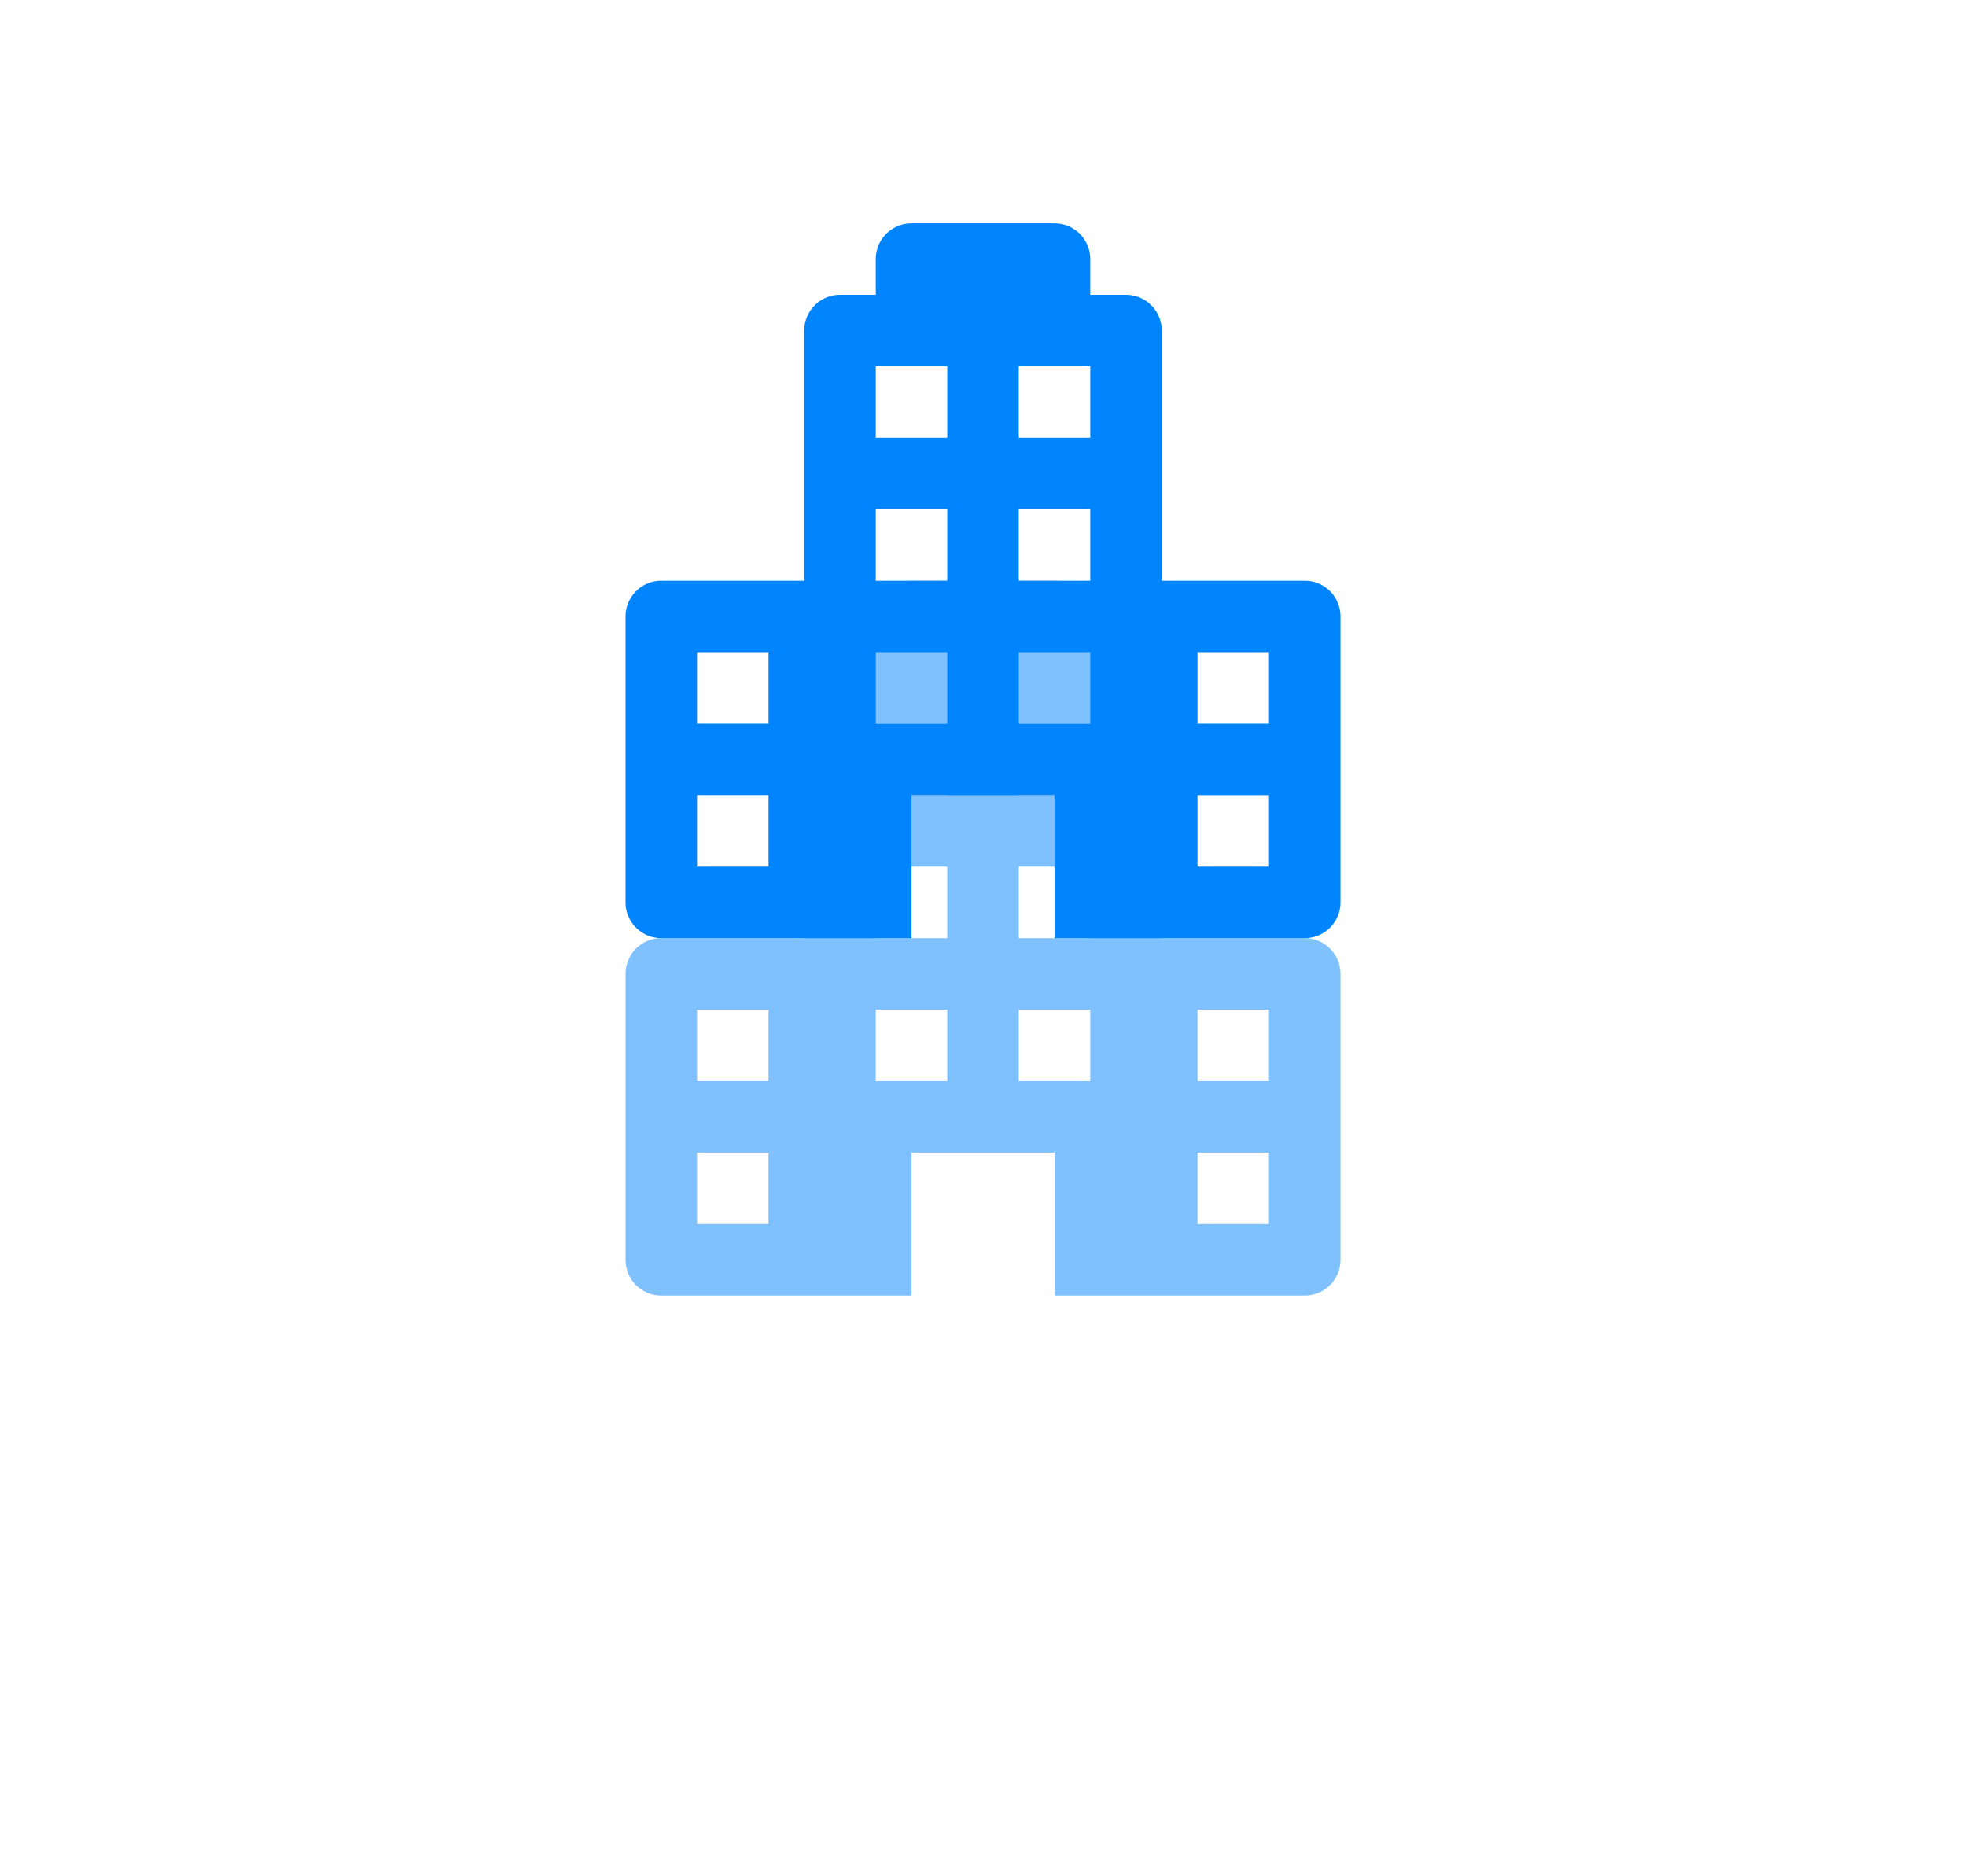
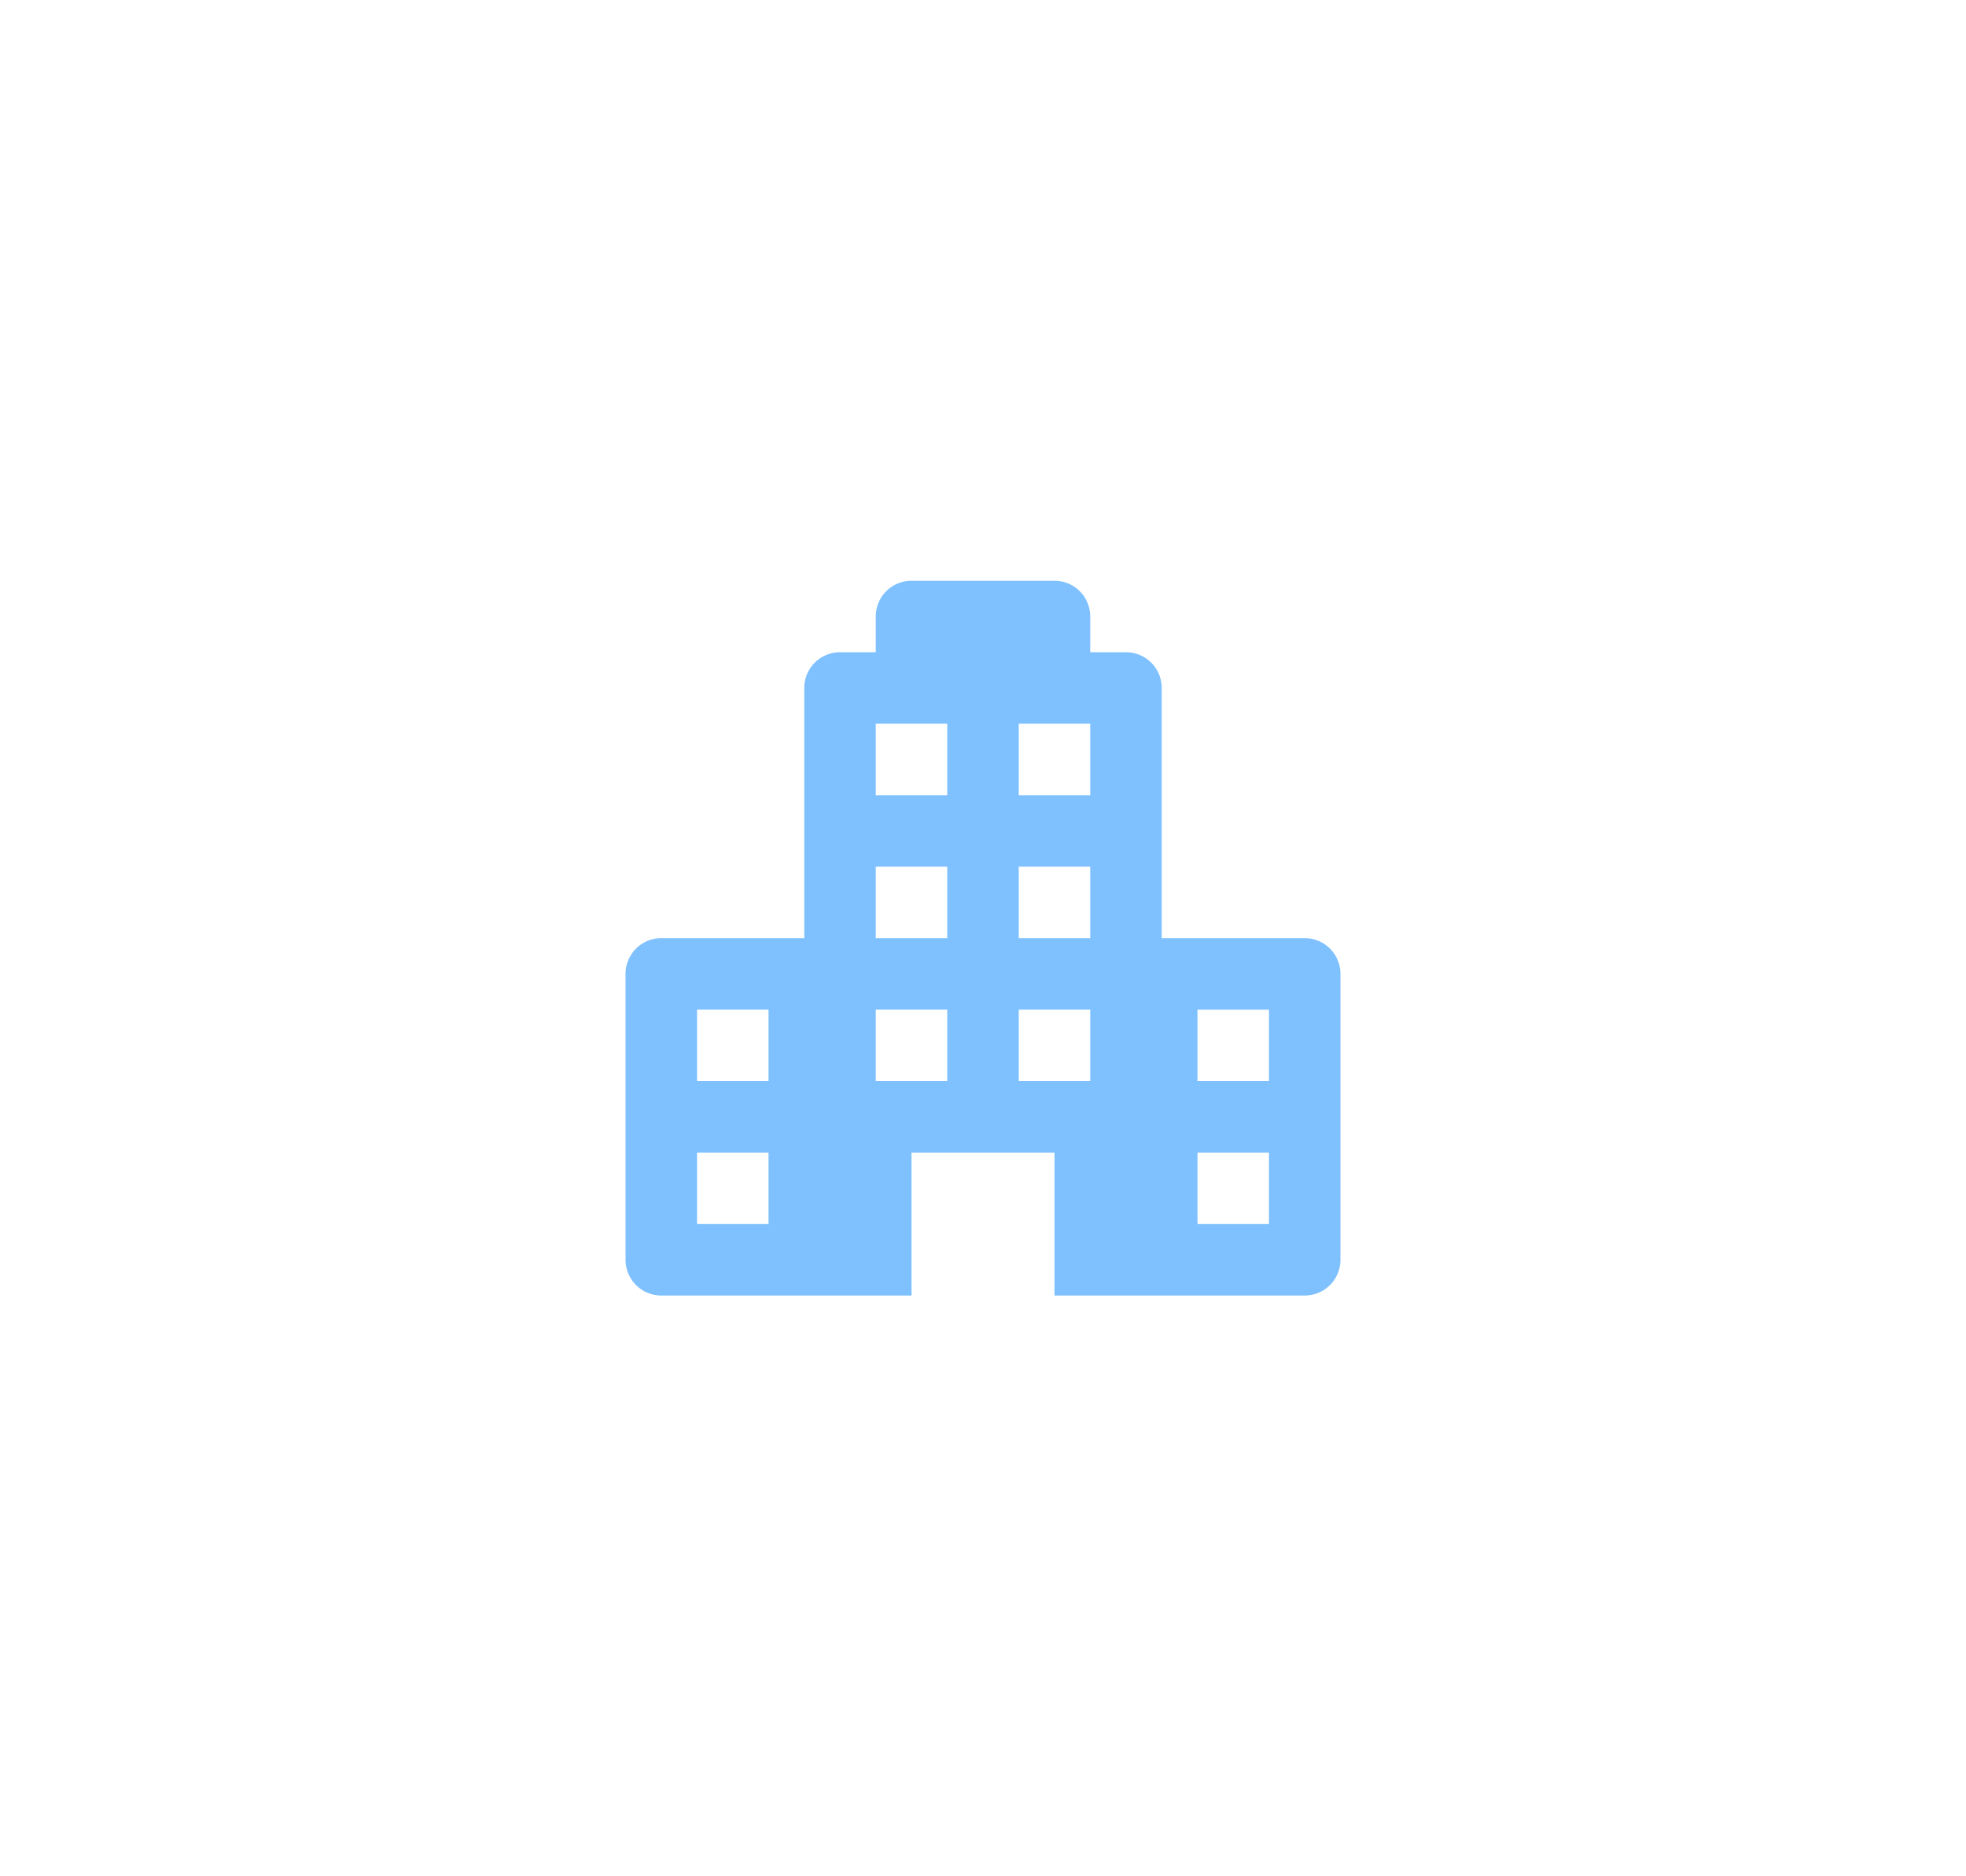
<svg xmlns="http://www.w3.org/2000/svg" width="88" height="84">
  <defs>
    <filter id="a" width="116" height="132" x="-14" y="-32" filterUnits="userSpaceOnUse">
      <feOffset dy="16" in="SourceGraphic" result="FeOffset15965Out" />
      <feGaussianBlur in="FeOffset15965Out" result="FeGaussianBlur15966Out" stdDeviation="12.8 12.8" />
    </filter>
    <mask id="b" width="2" height="2" x="-1" y="-1">
-       <path fill="#fff" d="M28 10h32v32H28z" />
      <path d="M58.4 26a1.6 1.6 0 011.6 1.6v12.8a1.6 1.6 0 01-1.6 1.6H47.2v-6.4h-6.4V42H29.6a1.6 1.6 0 01-1.6-1.6V27.6a1.6 1.6 0 011.6-1.6H36V14.8a1.6 1.6 0 011.6-1.6h1.6v-1.6a1.6 1.6 0 011.6-1.6h6.4a1.6 1.6 0 011.6 1.6v1.6h1.6a1.6 1.6 0 011.6 1.6V26zm-24 9.6h-3.2v3.2h3.2zm0-6.4h-3.2v3.2h3.2zm8 0h-3.2v3.2h3.2zm0-6.4h-3.2V26h3.2zm0-6.4h-3.2v3.2h3.2zm6.4 12.8h-3.2v3.2h3.2zm0-6.4h-3.2V26h3.2zm0-6.4h-3.2v3.2h3.2zm8 19.2h-3.2v3.2h3.2zm0-6.4h-3.2v3.2h3.2z" />
    </mask>
  </defs>
  <g filter="url(#a)">
-     <path fill="none" d="M58.4 26a1.6 1.6 0 011.6 1.6v12.8a1.6 1.6 0 01-1.6 1.6H47.2v-6.4h-6.4V42H29.6a1.6 1.6 0 01-1.6-1.6V27.6a1.6 1.6 0 011.6-1.6H36V14.8a1.6 1.6 0 011.6-1.6h1.6v-1.6a1.6 1.6 0 011.6-1.6h6.4a1.6 1.6 0 011.6 1.6v1.6h1.6a1.6 1.6 0 011.6 1.6V26zm-24 9.6h-3.2v3.2h3.2zm0-6.4h-3.2v3.2h3.2zm8 0h-3.2v3.2h3.2zm0-6.4h-3.2V26h3.2zm0-6.4h-3.2v3.2h3.2zm6.4 12.8h-3.2v3.2h3.2zm0-6.4h-3.2V26h3.2zm0-6.4h-3.2v3.2h3.2zm8 19.2h-3.2v3.2h3.2zm0-6.4h-3.2v3.2h3.2z" mask="url(&quot;#b&quot;)" />
    <path fill="#0085ff" fill-opacity=".5" d="M58.4 26a1.6 1.6 0 011.6 1.6v12.8a1.6 1.6 0 01-1.6 1.6H47.2v-6.4h-6.4V42H29.6a1.6 1.6 0 01-1.6-1.6V27.6a1.6 1.6 0 011.6-1.6H36V14.8a1.6 1.6 0 011.6-1.6h1.6v-1.6a1.6 1.6 0 011.6-1.6h6.4a1.6 1.6 0 011.6 1.6v1.6h1.6a1.6 1.6 0 011.6 1.6V26zm-24 9.6h-3.2v3.2h3.2zm0-6.4h-3.2v3.2h3.2zm8 0h-3.2v3.2h3.2zm0-6.4h-3.2V26h3.2zm0-6.4h-3.2v3.2h3.2zm6.4 12.8h-3.2v3.2h3.2zm0-6.4h-3.2V26h3.2zm0-6.4h-3.2v3.2h3.2zm8 19.2h-3.2v3.2h3.2zm0-6.4h-3.2v3.2h3.2z" />
  </g>
-   <path fill="#0085ff" d="M58.4 26a1.6 1.6 0 011.6 1.6v12.8a1.6 1.6 0 01-1.6 1.6H47.2v-6.4h-6.4V42H29.6a1.6 1.6 0 01-1.6-1.6V27.6a1.6 1.6 0 011.6-1.6H36V14.8a1.6 1.6 0 011.6-1.6h1.6v-1.6a1.6 1.6 0 011.6-1.6h6.4a1.6 1.6 0 011.6 1.6v1.6h1.6a1.6 1.6 0 011.6 1.6V26zm-24 9.6h-3.2v3.2h3.2zm0-6.4h-3.2v3.2h3.2zm8 0h-3.2v3.2h3.2zm0-6.4h-3.2V26h3.2zm0-6.4h-3.2v3.2h3.2zm6.4 12.8h-3.2v3.2h3.2zm0-6.4h-3.2V26h3.2zm0-6.4h-3.2v3.2h3.2zm8 19.2h-3.2v3.2h3.2zm0-6.4h-3.2v3.2h3.2z" />
</svg>